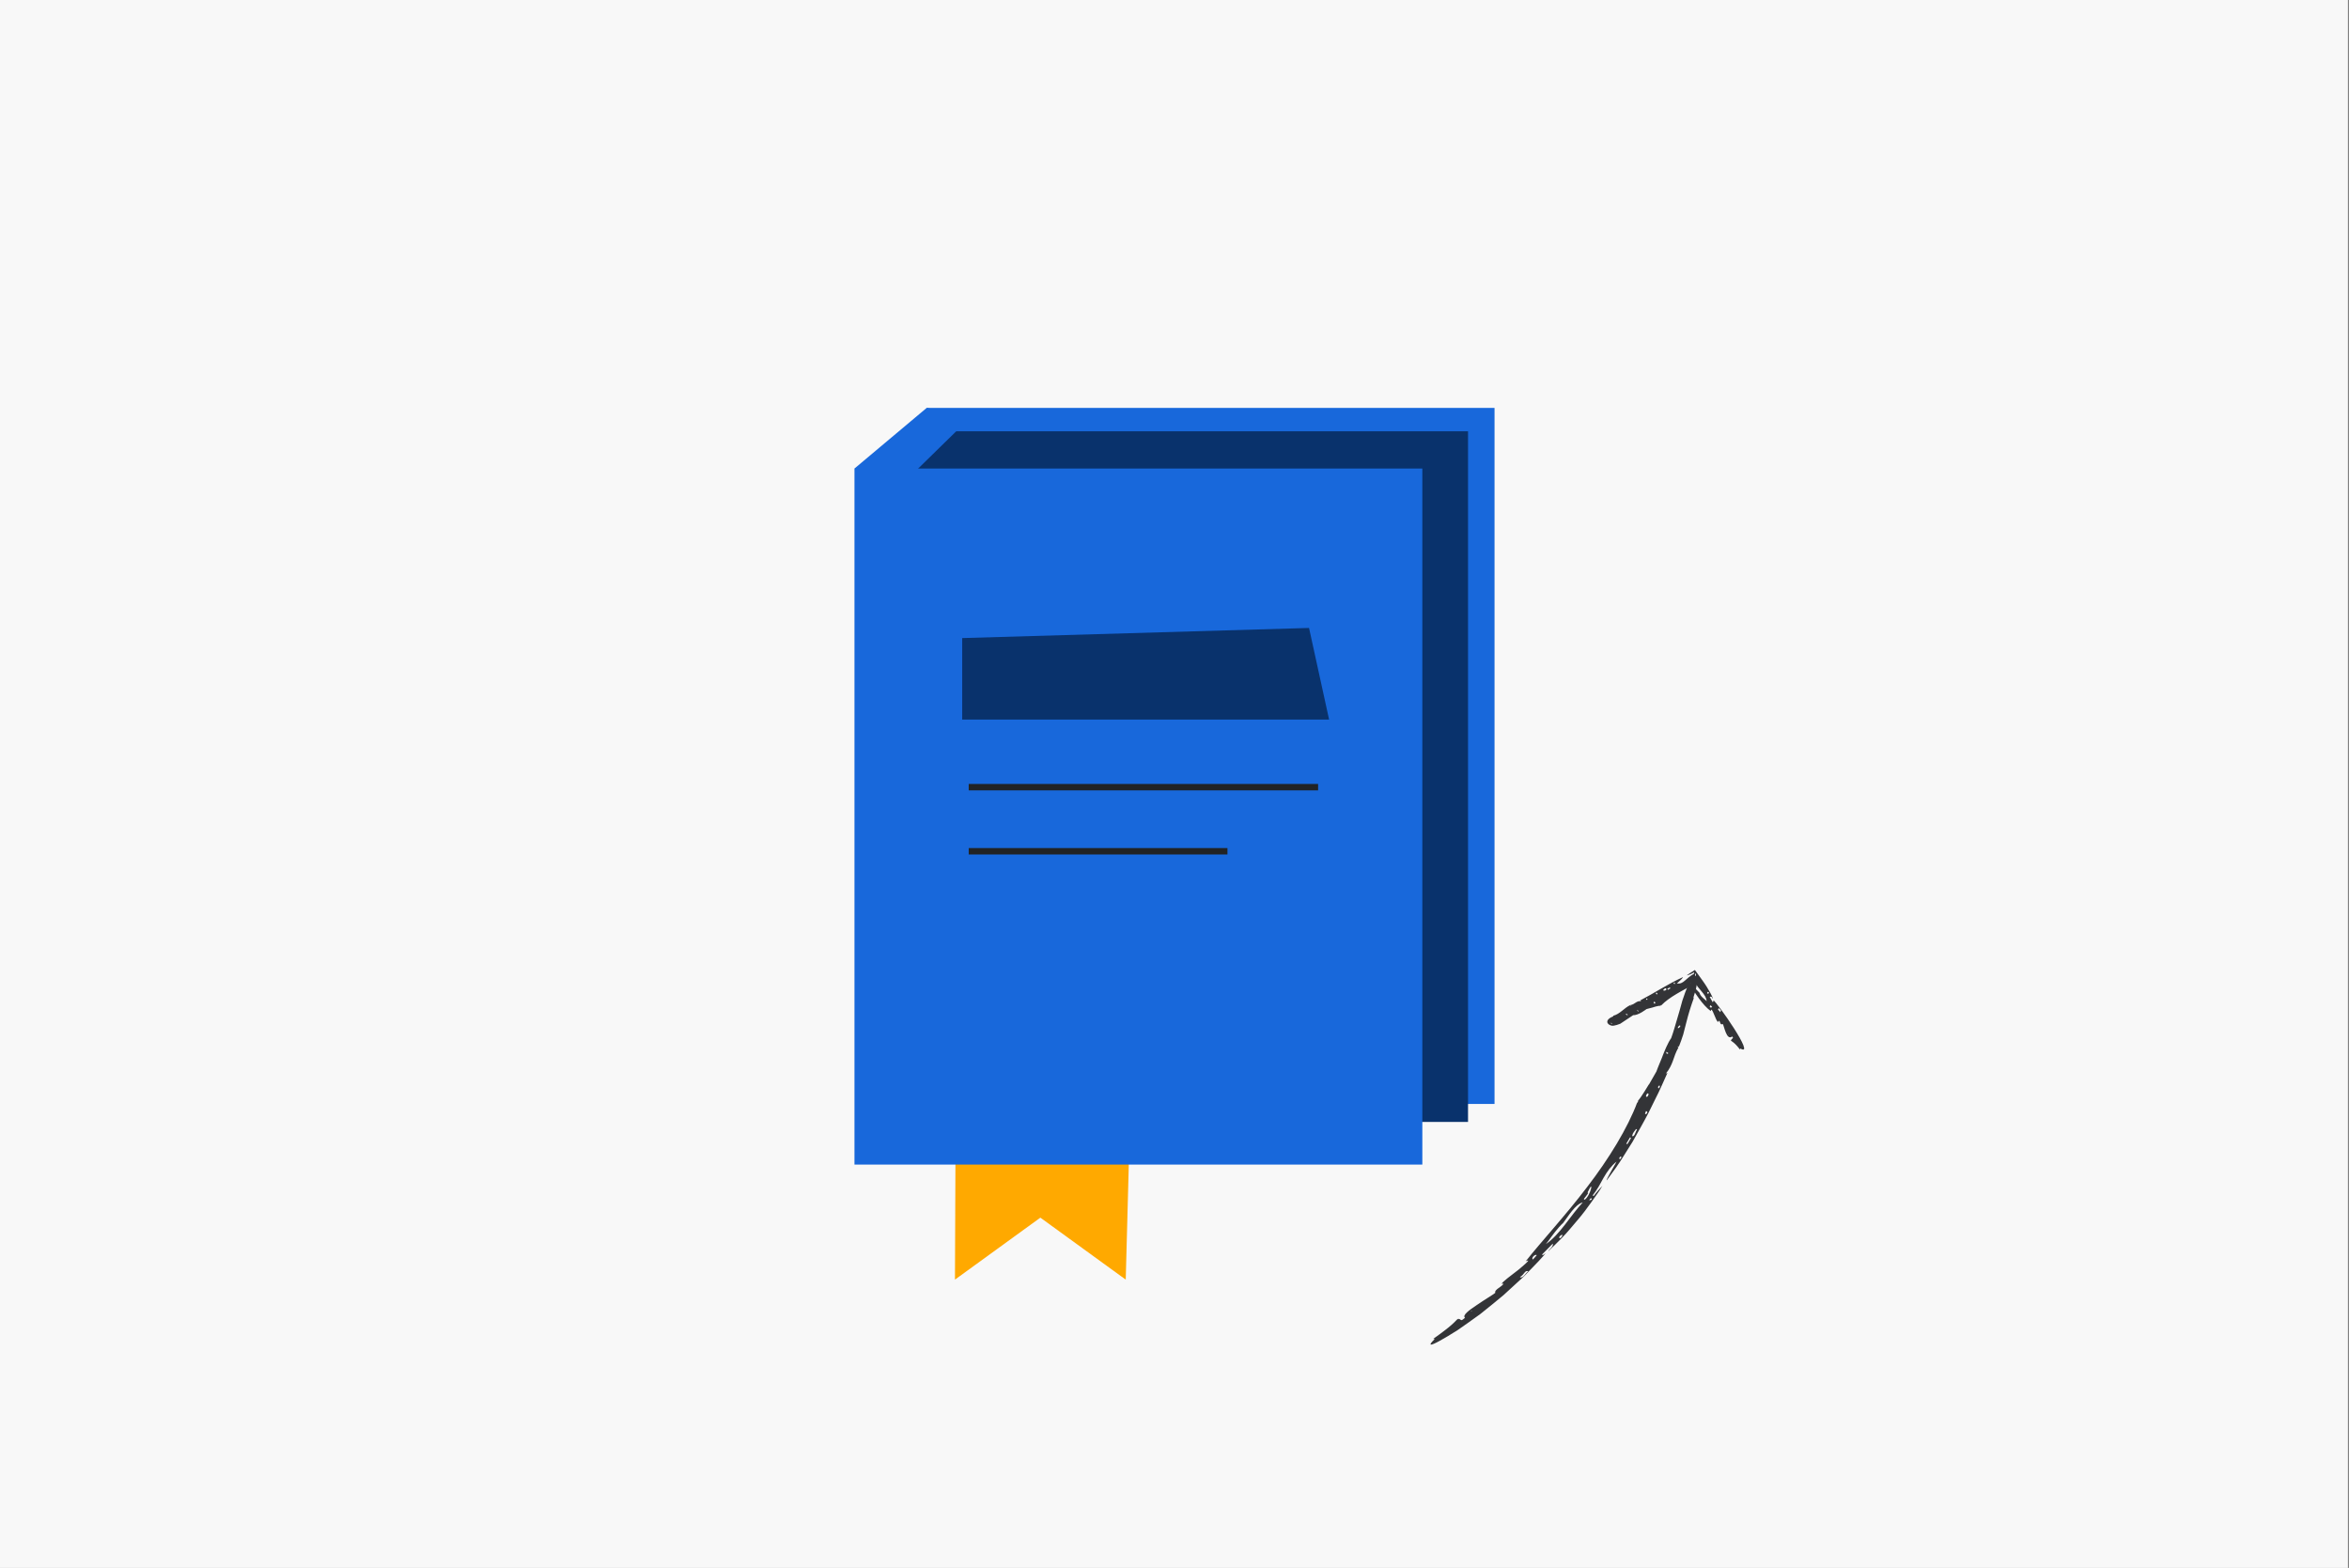
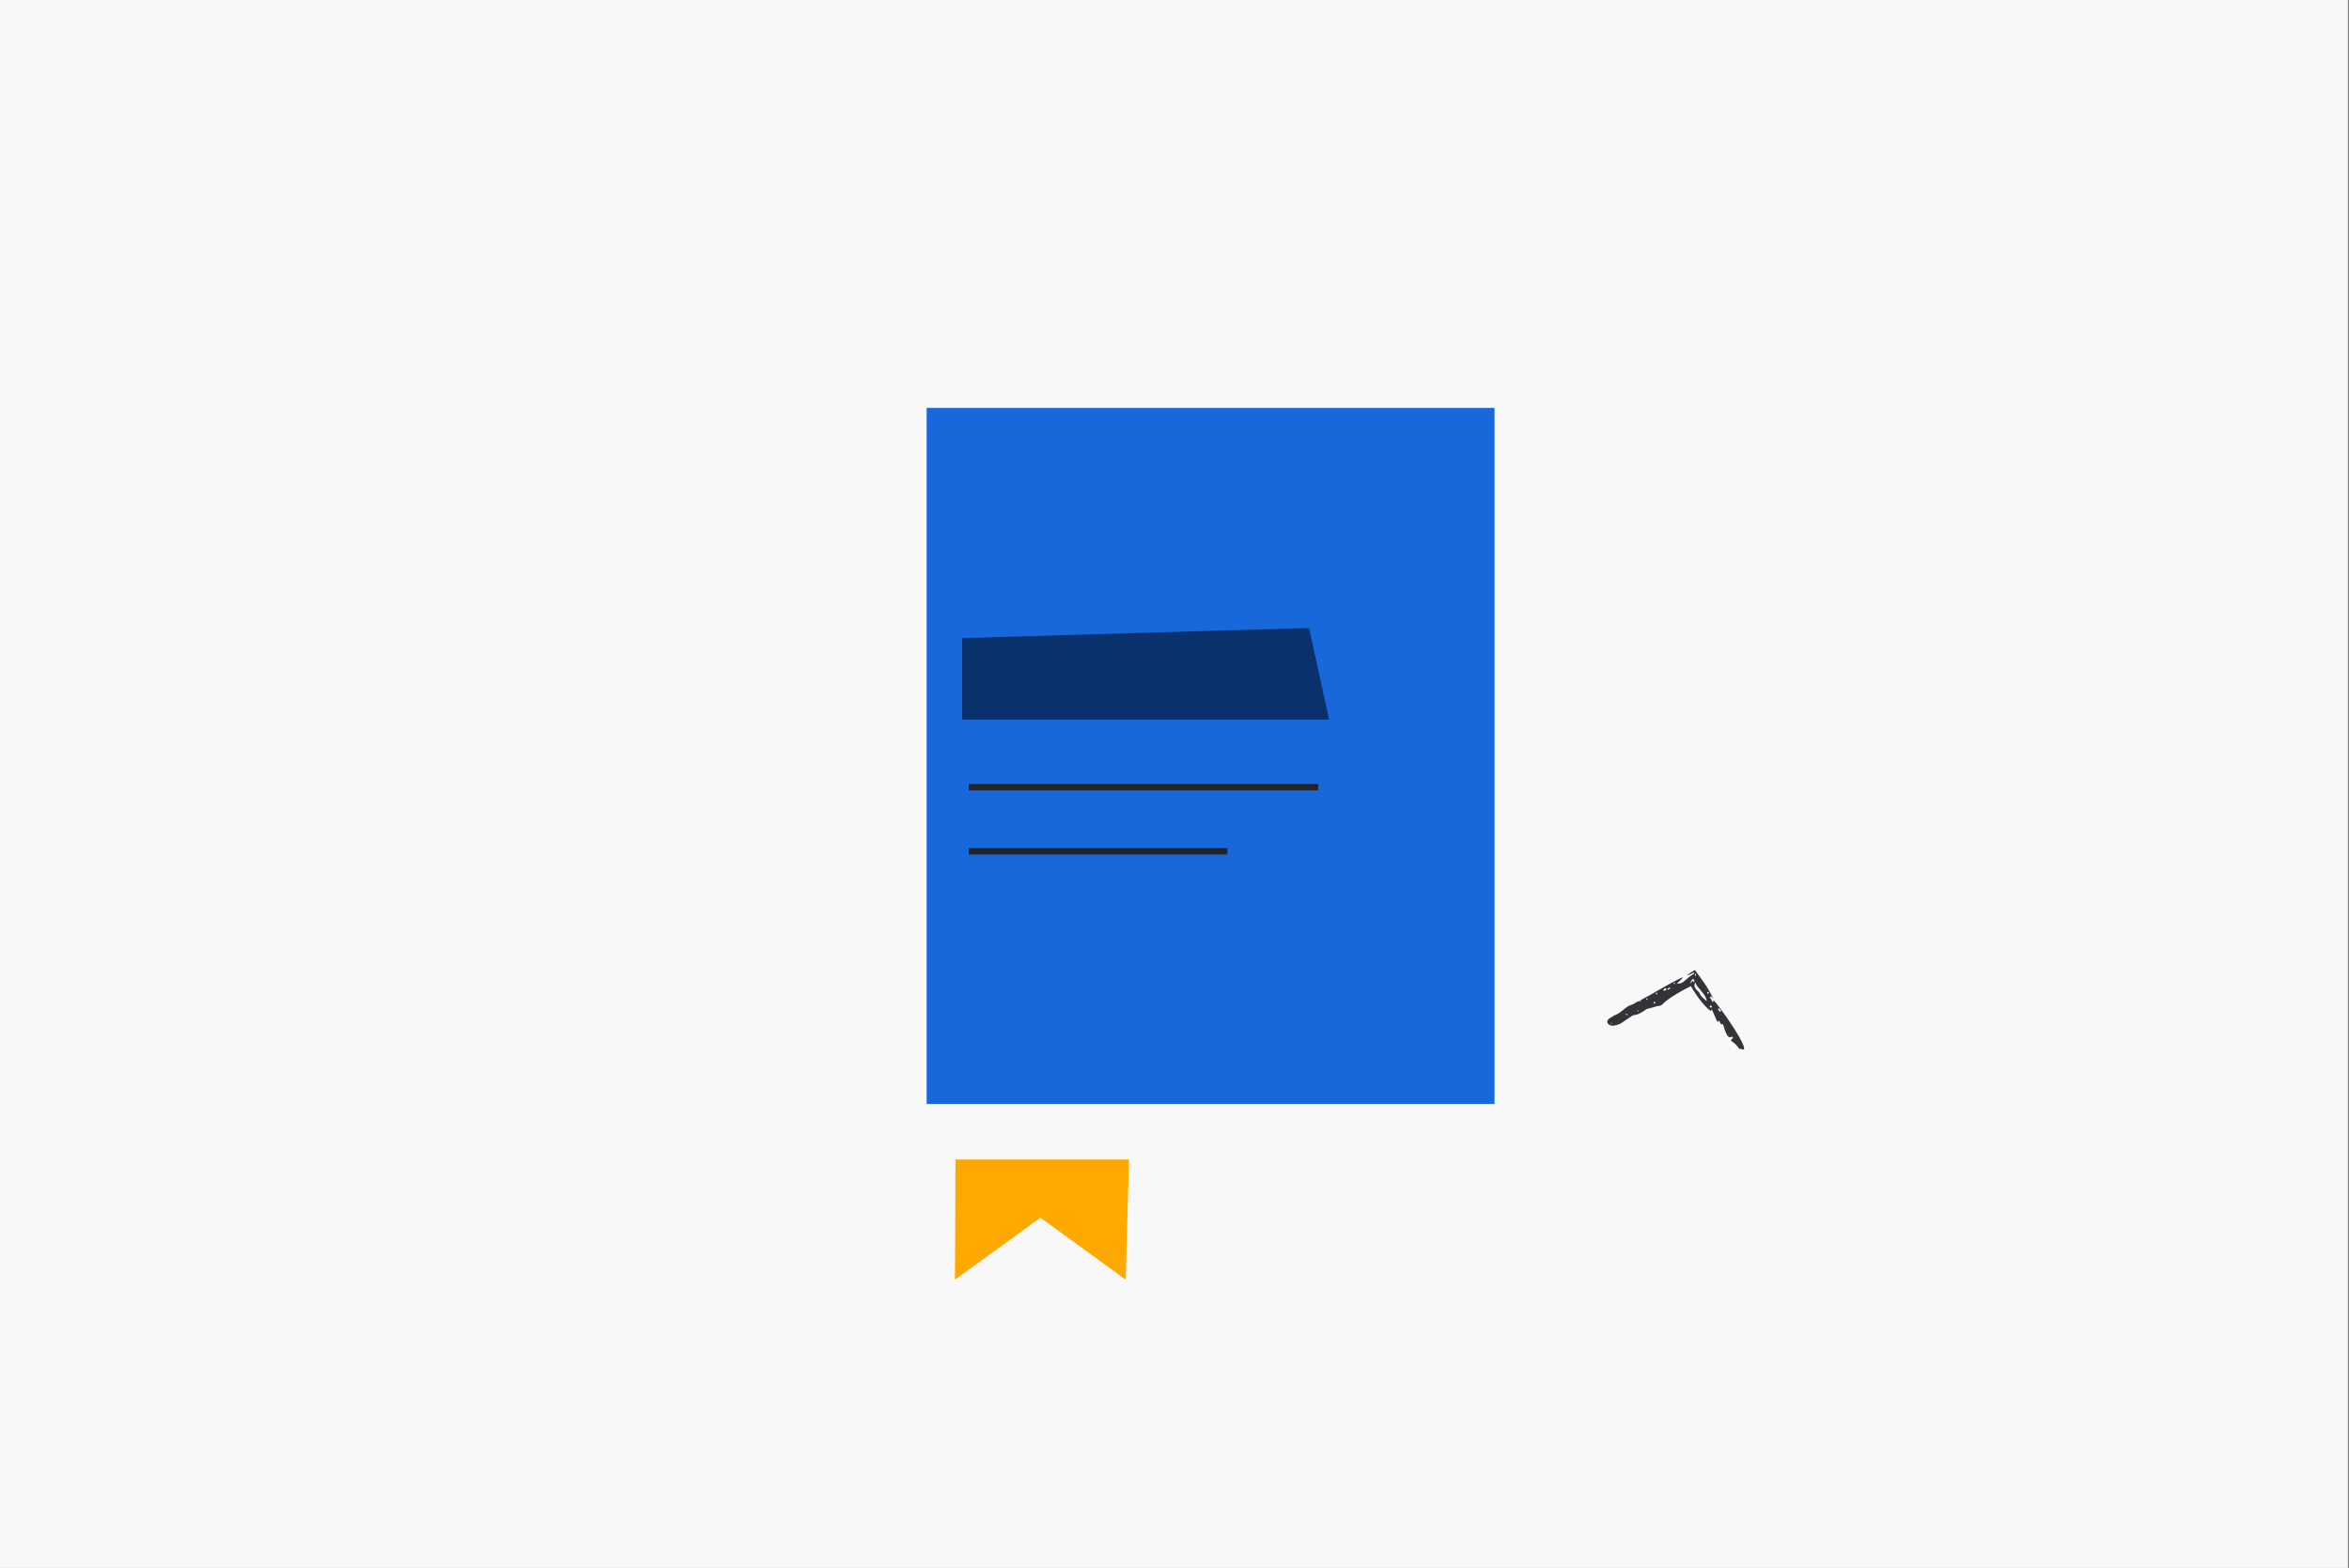
<svg xmlns="http://www.w3.org/2000/svg" width="367" height="245" viewBox="0 0 367 245" fill="none">
  <rect x="0" y="0" width="367" height="245" fill="#808080" stroke="none" />
  <g clip-path="url(#clip0_2282_11366)">
    <rect width="366.831" height="245.01" fill="#F8F8F8" />
    <path d="M176.38 181.176H149.278L149.201 199.947L162.544 190.264L175.88 199.947L176.38 181.176Z" fill="#FFA900" />
    <path d="M233.5 63.738H144.779V172.499H233.5V63.738Z" fill="#1868DB" />
-     <path d="M229.36 175.312H144.779L142.152 73.595L144.779 67.391H229.36V175.312Z" fill="#09326C" />
-     <path d="M133.5 73.21L144.779 63.738L151.572 65.263L140.319 76.28L133.5 73.21Z" fill="#1868DB" />
-     <path d="M222.221 73.21H133.5V181.971H222.221V73.21Z" fill="#1868DB" />
    <path d="M151.348 122.999H205.937" stroke="#212324" stroke-miterlimit="10" />
    <path d="M151.348 133.015H191.774" stroke="#212324" stroke-miterlimit="10" />
    <path d="M207.654 112.437L204.52 98.121L150.329 99.704V112.437H207.654Z" fill="#09326C" />
-     <path d="M257.629 169.46L258.795 167.421C258.795 167.421 259.14 166.462 259.623 165.35C260.052 164.215 260.597 162.904 261.095 162.222C261.448 161.263 261.716 160.282 262.008 159.3C262.284 158.319 262.598 157.352 262.843 156.363C262.843 156.363 263.626 153.932 264.093 153.258C264.385 152.836 264.668 152.583 264.868 152.568C265.274 152.522 265.366 153.449 264.584 155.827C264.599 155.865 264.592 155.965 264.622 155.988C264.17 157.237 263.787 158.472 263.472 159.737C263.311 160.374 263.142 161.01 262.981 161.647C262.782 162.275 262.56 162.904 262.307 163.533C262.215 163.464 262.1 163.51 262.123 163.61L262.261 163.633C261.808 164.422 261.593 165.12 261.356 165.795C261.11 166.462 260.811 167.091 260.267 167.75L260.512 167.651C259.929 168.931 259.339 170.342 258.603 171.761C258.25 172.482 257.89 173.21 257.522 173.954C257.154 174.698 256.724 175.419 256.325 176.162L255.091 178.371C254.646 179.084 254.194 179.797 253.757 180.495C252.898 181.914 251.939 183.217 251.027 184.436V184.398H251.004C251.103 184.122 251.495 183.409 251.863 182.757C252.047 182.435 252.223 182.128 252.353 181.898C252.476 181.668 252.553 181.515 252.553 181.515C251.725 182.182 251.103 183.048 250.559 183.999C250.291 184.475 250.022 184.965 249.754 185.441C249.47 185.916 249.163 186.369 248.834 186.79L248.987 186.89C249.547 186.154 250.114 185.541 250.352 185.303C249.938 186.039 249.317 186.875 248.65 187.818C247.983 188.754 247.239 189.766 246.418 190.709C245.605 191.66 244.823 192.634 244.026 193.431C243.236 194.244 242.5 194.957 241.909 195.494C241.863 195.34 242.761 194.819 242.599 194.328C242.024 194.911 241.457 195.494 240.912 196.038C241.127 196.245 241.357 195.854 241.457 195.824C241.304 196.138 239.954 197.541 238.106 199.435C237.132 200.325 236.036 201.337 234.893 202.38C233.712 203.377 232.455 204.381 231.258 205.34C230.008 206.245 228.805 207.103 227.731 207.84C226.634 208.545 225.661 209.112 224.94 209.511C223.483 210.309 222.977 210.385 224.15 209.235L223.935 209.197C224.61 208.714 225.231 208.269 225.837 207.794C226.45 207.326 227.041 206.827 227.647 206.183C227.854 206.061 227.861 206.014 227.953 206.145C228.022 206.122 228.13 206.099 228.145 206.168C228.337 206.482 228.689 206.045 228.889 205.907C228.429 205.524 229.51 204.734 230.729 203.921C231.933 203.085 233.336 202.265 233.62 202.012C233.398 201.513 234.732 201.038 234.916 200.562C234.878 200.562 234.648 200.608 234.617 200.616C234.655 200.348 236.074 199.297 237.255 198.392C238.39 197.442 239.295 196.659 238.374 197.081C240.828 193.968 244.57 189.957 247.944 185.51C251.349 181.093 254.332 176.216 255.804 172.236L255.835 172.321C255.85 172.252 255.965 172.083 255.919 171.999C256.486 171.354 257.606 169.453 257.606 169.453L257.629 169.46ZM248.144 186.445C248.144 186.445 248.113 186.438 248.113 186.43C248.159 186.468 247.469 187.312 247.446 187.358L247.591 187.465C248.542 186.79 249.102 184.03 248.067 186.269C247.983 186.307 248.105 186.399 248.144 186.453V186.445ZM241.909 193.906C241.787 194.052 241.664 194.221 241.518 194.397C243.688 192.956 245.391 189.904 247.285 187.887C246.104 188.163 244.977 190.118 244.24 191.069C243.351 191.882 242.53 193.048 241.902 193.914L241.909 193.906ZM229.955 204.903L229.893 204.834L229.824 204.887C229.824 204.887 229.87 204.926 229.886 204.926C229.909 204.926 229.939 204.926 229.955 204.91V204.903ZM257.422 170.841C257.207 170.94 256.97 171.608 257.437 171.316C257.445 171.186 257.729 170.933 257.422 170.841ZM240.1 196.123C239.885 195.916 239.187 196.514 239.479 196.813C239.709 196.598 239.908 196.36 240.1 196.123ZM260.474 164.668C260.857 164.553 260.497 164.492 260.344 164.346C260.359 164.422 260.298 164.637 260.451 164.645L260.466 164.676L260.474 164.668ZM262.153 160.665C262.322 160.657 262.491 160.45 262.529 160.343C262.506 160.021 262.061 160.489 262.153 160.665ZM264.224 153.817C264.392 153.848 264.5 153.702 264.339 153.61C264.208 153.595 264.055 153.771 264.247 153.848C264.247 153.848 264.224 153.833 264.224 153.817ZM237.462 199.573C238.014 199.796 238.344 198.891 238.765 198.668C238.328 198.362 238.022 199.228 237.692 199.382C237.6 199.466 237.531 199.527 237.47 199.566L237.462 199.573ZM254.991 177.504C255.39 177.742 255.536 176.722 255.773 176.5L255.612 176.415C255.344 176.807 255.099 176.991 254.999 177.489V177.504H254.991ZM243.688 193.477C243.949 193.469 244.026 193.132 244.148 192.994C243.949 192.825 243.389 193.37 243.688 193.477ZM248.696 187.297C248.489 187.097 248.366 187.488 248.274 187.557C248.366 187.527 248.596 187.527 248.65 187.45C248.688 187.396 248.673 187.366 248.696 187.297ZM254.669 177.719C254.485 178.033 254.278 178.371 254.086 178.701L254.247 178.785C254.447 178.455 254.654 178.141 254.83 177.803L254.669 177.719ZM252.959 181.032L253.113 181.131C253.542 180.763 253.182 180.464 252.967 181.024L252.959 181.032ZM257.169 173.609C257.154 173.663 257.123 173.747 257.1 173.793C256.74 174.475 257.805 173.808 257.169 173.609ZM259.117 170.082C259.178 170.028 259.262 169.951 259.293 169.875C259.492 169.368 258.848 169.737 259.117 170.082Z" fill="#333437" />
    <path d="M258.181 157.429L257.246 157.674C257.246 157.674 255.957 158.687 255.175 158.618L253.143 159.967C253.143 159.967 252.2 160.358 251.794 160.266C251.541 160.205 251.333 160.09 251.218 159.937C250.981 159.63 251.119 159.177 252.039 158.817C252.039 158.794 252.062 158.756 252.047 158.717C253.089 158.449 253.718 157.536 254.669 157.069C254.715 157.176 254.784 157.23 254.784 157.168L254.707 157.053C255.459 156.954 255.62 156.34 256.417 156.44L256.264 156.317C258.227 155.305 260.735 153.672 262.92 152.69V152.713L262.935 152.729C262.813 152.959 261.992 153.664 261.992 153.664C262.506 153.764 262.874 153.549 263.204 153.258C263.534 152.966 264.116 152.437 264.653 152.161L264.699 151.923C264.201 152.215 263.741 152.376 263.518 152.414C263.825 152.199 264.193 151.946 264.806 151.563C265.136 152 265.527 152.537 265.941 153.135C266.064 153.311 266.187 153.488 266.317 153.672L266.647 154.178C267.076 154.853 267.444 155.535 267.636 156.041C267.506 156.087 267.544 155.596 267.115 155.765C267.291 156.034 267.406 156.34 267.582 156.593C267.828 156.432 267.644 156.34 267.674 156.279C268.226 156.54 274.369 165.289 271.93 163.84L271.838 163.978C271.424 163.464 271.079 163.035 270.458 162.62C270.427 162.528 270.396 162.536 270.519 162.452C270.519 162.421 270.535 162.36 270.596 162.329C270.903 162.137 270.665 162.038 270.627 161.953C269.737 162.682 269.361 160.236 269.162 160.006C268.671 160.259 268.825 159.523 268.533 159.5C268.525 159.523 268.464 159.653 268.456 159.676C268.081 159.73 267.429 156.984 267.283 157.989C266.631 157.506 266.026 156.816 265.443 156.018C265.151 155.619 264.86 155.19 264.576 154.745L264.362 154.408C264.316 154.331 264.323 154.347 264.316 154.331L264.293 154.293L264.201 154.101C264.285 154.001 262.797 154.791 261.954 155.297C261.011 155.857 260.167 156.448 259.538 157.107V157.038C259.538 157.038 259.423 157.084 259.446 157.161C259.048 157.13 258.204 157.421 258.204 157.421L258.181 157.429ZM264.423 153.189C264.423 153.189 264.415 153.227 264.415 153.235C264.438 153.166 264.622 153.511 264.63 153.503L264.73 153.319C264.714 153.097 264.569 152.959 264.454 152.951C264.262 153.181 264.139 153.449 264.116 153.572C264.109 153.695 264.116 153.718 264.354 153.38C264.354 153.457 264.4 153.258 264.423 153.181V153.189ZM266.463 156.256C266.516 156.31 266.578 156.371 266.639 156.44C266.57 155.29 265.228 154.538 264.852 153.488C264.776 153.741 264.737 153.909 264.73 154.032C264.722 154.147 264.814 154.324 264.898 154.454C265.09 154.722 265.374 154.945 265.527 155.129C265.635 155.627 266.133 155.98 266.463 156.264V156.256ZM270.113 161.578L270.036 161.631L270.051 161.662C270.051 161.662 270.097 161.631 270.097 161.616C270.113 161.601 270.12 161.585 270.105 161.578H270.113ZM258.427 156.793C258.565 156.885 258.764 156.678 258.465 156.517C258.45 156.586 258.258 156.532 258.427 156.793ZM267.26 157.084C267.015 157.245 267.161 157.59 267.506 157.36C267.444 157.253 267.352 157.168 267.26 157.084ZM255.896 157.866C255.651 157.636 255.858 157.935 255.927 158.119C255.927 158.066 255.996 158.012 255.904 157.889V157.859L255.896 157.866ZM254.301 158.556C254.201 158.434 254.071 158.395 254.025 158.411C253.979 158.572 254.324 158.702 254.301 158.556ZM251.824 159.929C251.732 159.776 251.648 159.76 251.717 159.921C251.786 160.029 251.909 160.082 251.817 159.898C251.817 159.898 251.824 159.921 251.817 159.929H251.824ZM268.733 158.15C269.116 157.782 268.571 157.736 268.594 157.506C268.18 157.828 268.679 157.882 268.679 158.05C268.709 158.089 268.725 158.127 268.733 158.15ZM260.374 154.577C260.152 154.17 260.006 154.676 259.845 154.653L259.937 154.807C260.121 154.761 260.275 154.807 260.367 154.577H260.374ZM266.976 155.198C267.092 155.037 266.877 155.037 266.846 154.975C266.631 155.121 266.762 155.405 266.984 155.198H266.976ZM264.875 152.13C264.753 152.452 264.929 152.475 264.952 152.568C264.952 152.468 264.99 152.192 264.952 152.146C264.929 152.115 264.906 152.146 264.875 152.138V152.13ZM260.581 154.669C260.712 154.607 260.842 154.523 260.972 154.439L260.88 154.285C260.75 154.362 260.62 154.439 260.489 154.515L260.581 154.669ZM261.716 153.695L261.624 153.534C261.356 153.488 261.563 153.902 261.708 153.695H261.716ZM258.825 155.412C258.825 155.412 258.864 155.366 258.879 155.351C259.155 155.221 258.457 154.853 258.825 155.412ZM257.361 156.041C257.322 156.034 257.261 156.003 257.238 156.026C257.062 156.149 257.483 156.417 257.361 156.041Z" fill="#333437" />
  </g>
  <defs>
    <clipPath id="clip0_2282_11366">
      <rect width="366.831" height="245.01" fill="white" />
    </clipPath>
  </defs>
</svg>